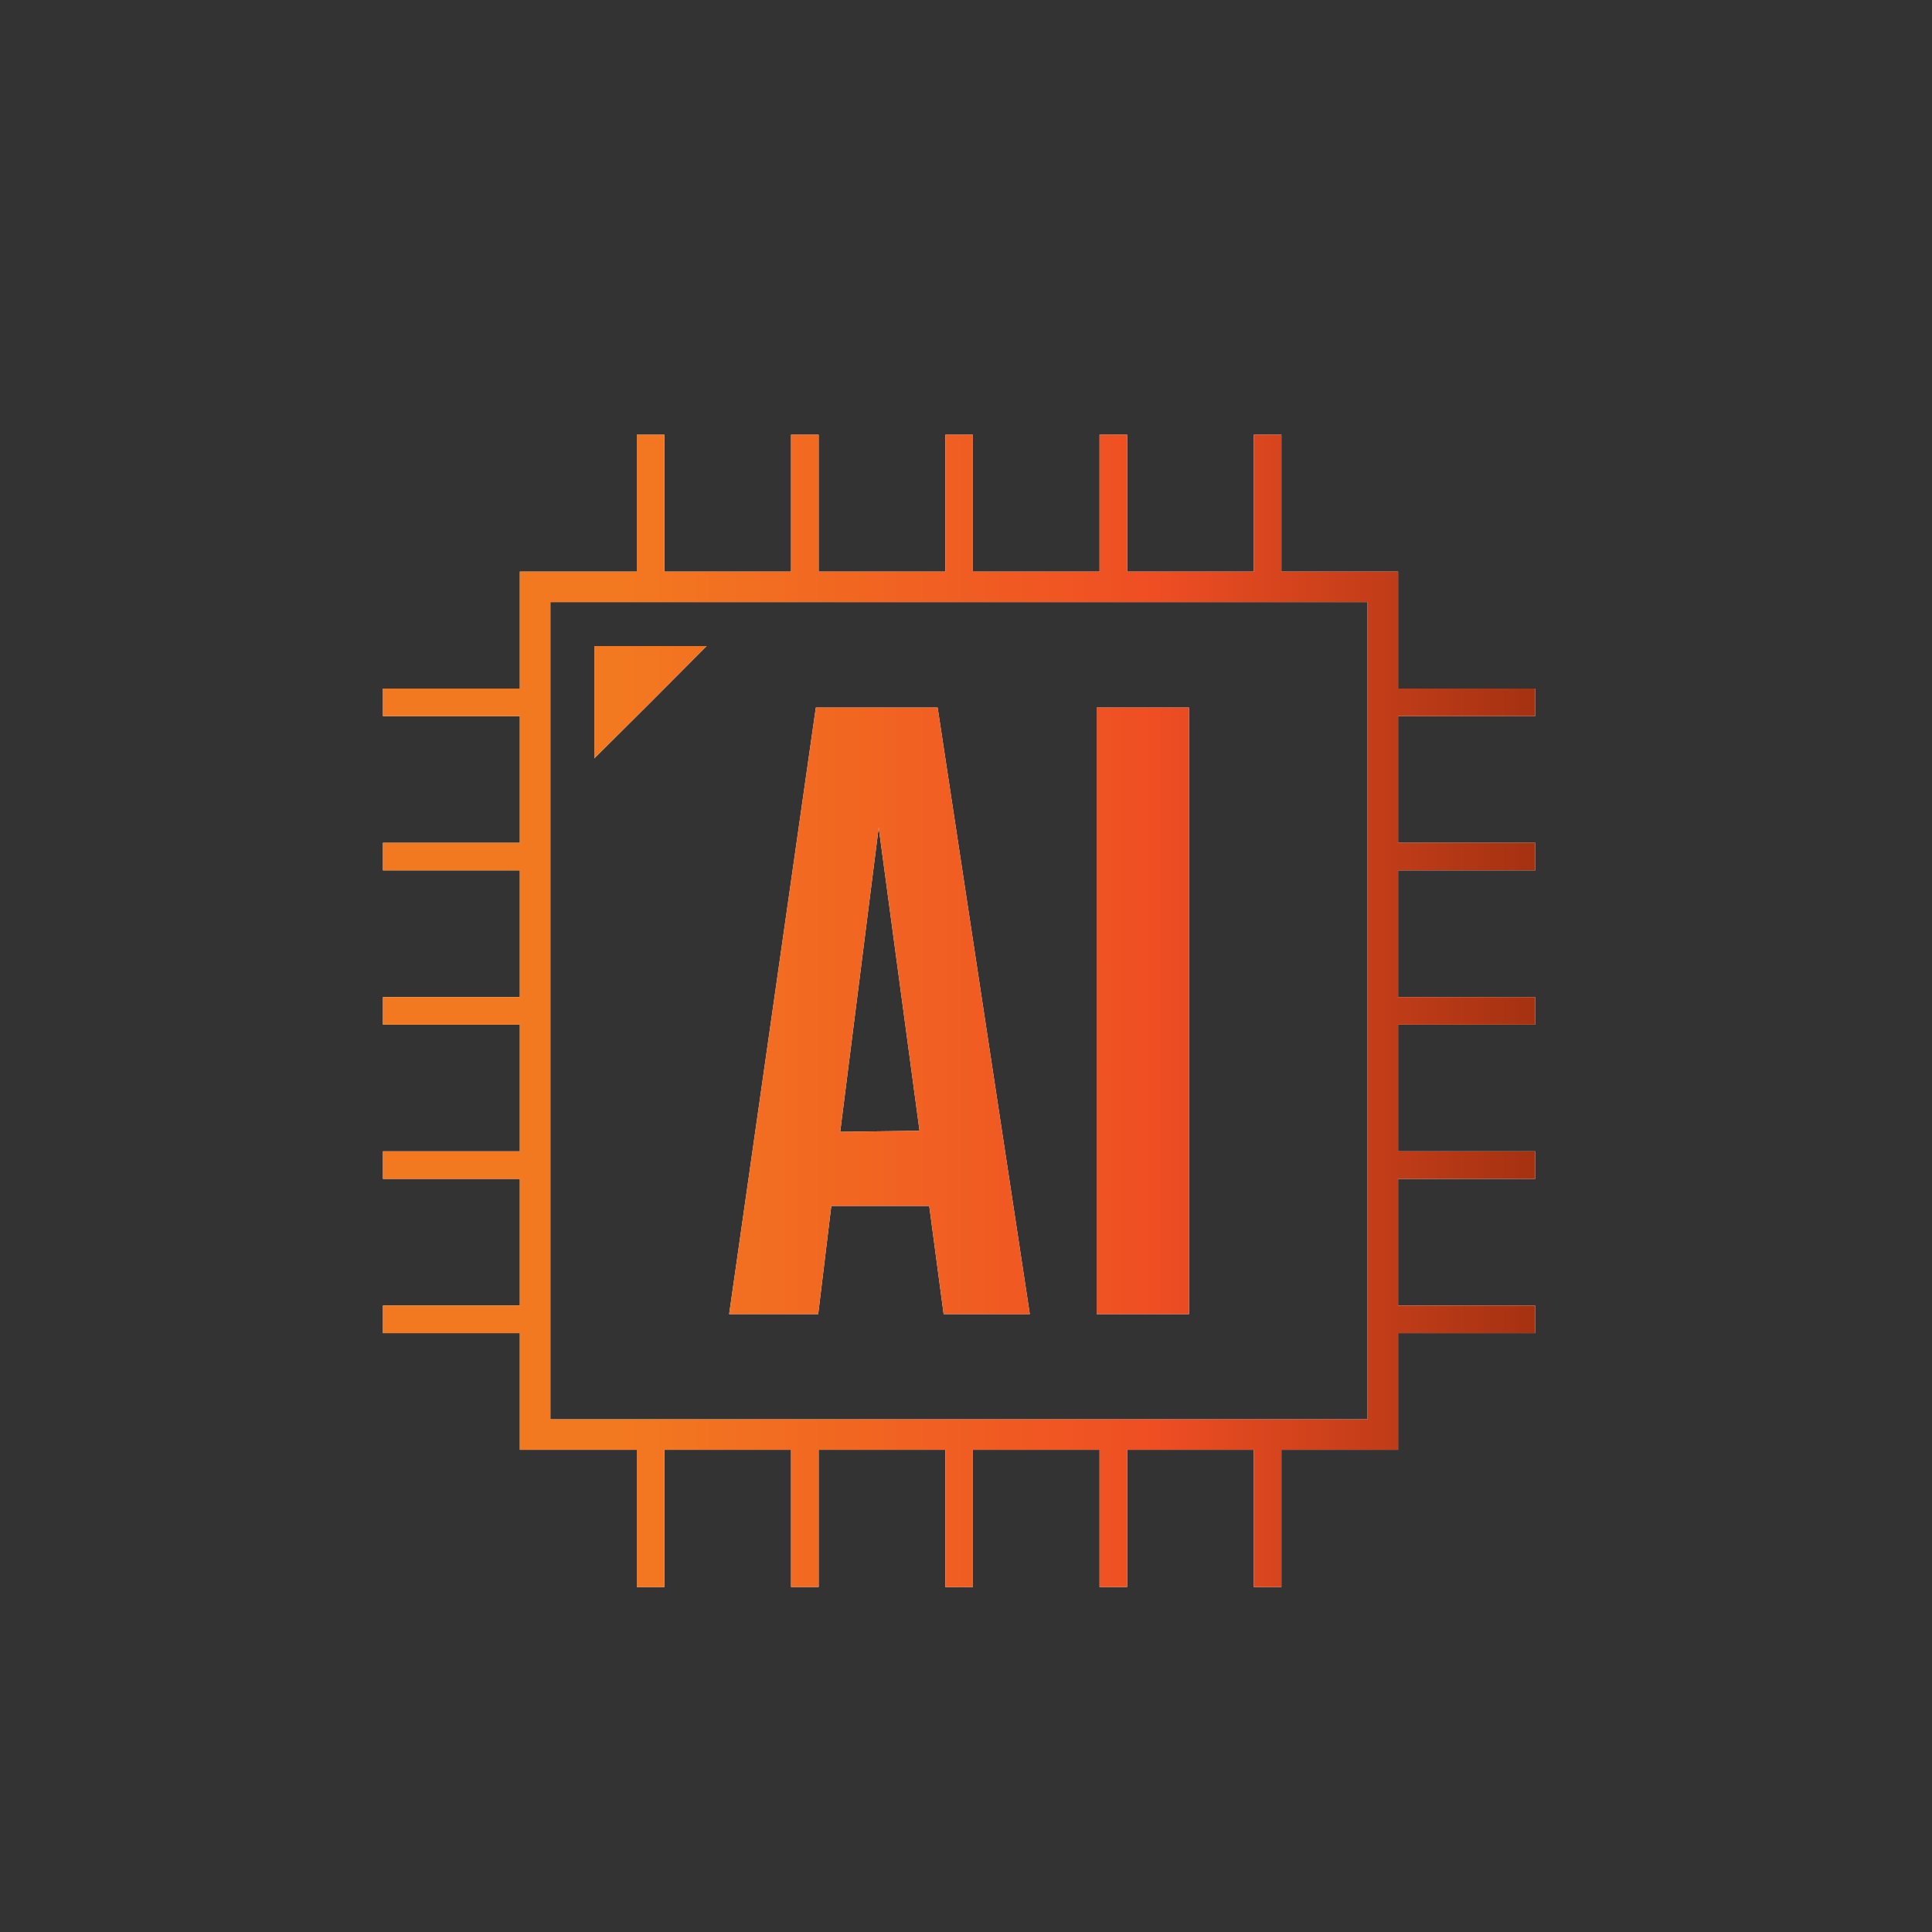
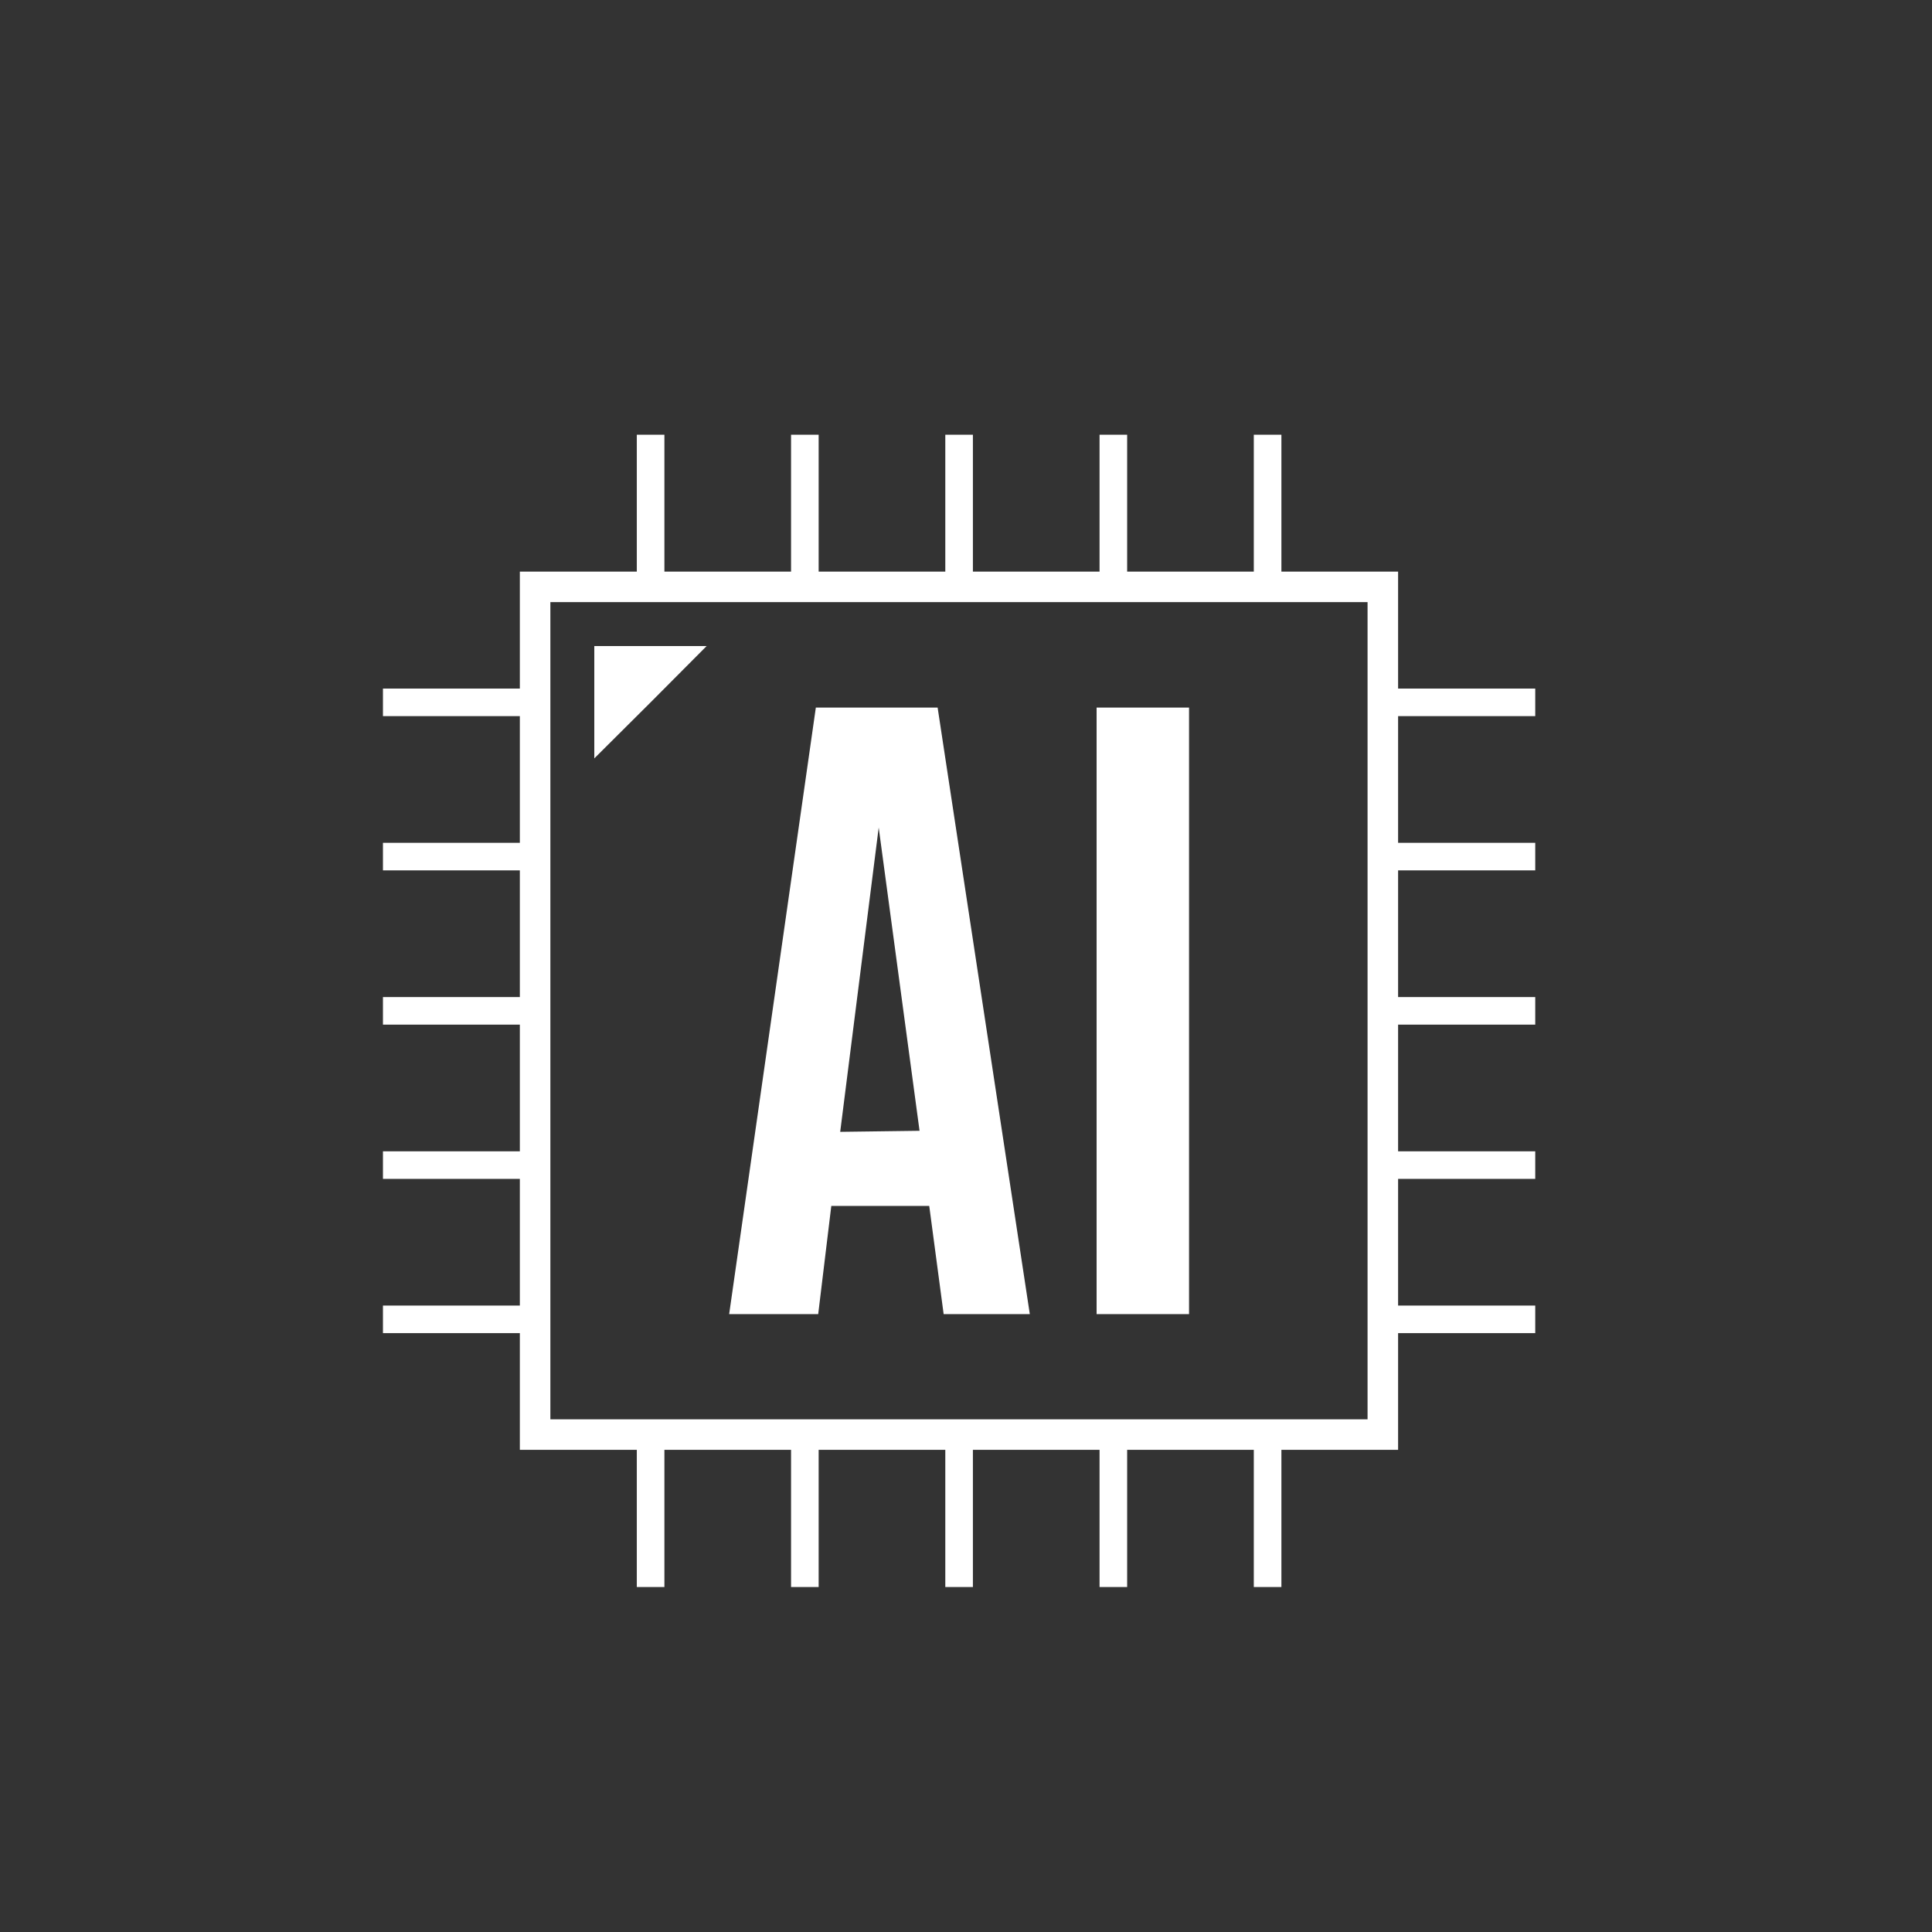
<svg xmlns="http://www.w3.org/2000/svg" width="112" height="112" viewBox="0 0 112 112" fill="none">
  <rect x="0" y="0" width="112" height="112" fill="#333333" stroke="none" />
-   <path fill-rule="evenodd" clip-rule="evenodd" d="M74.284 33.136V25.2H72.684V33.136H65.342V25.2H63.742V33.136H56.4V25.2H54.8V33.136H47.458V25.2H45.858V33.136H38.516V25.2H36.916V33.136H31.021H30.136V34.021V39.916H22.2V41.516H30.136V48.858H22.2V50.458H30.136V57.8H22.2V59.4H30.136V66.742H22.2V68.342H30.136V75.684H22.2V77.284H30.136V83.164V84.049H31.021H36.916V92H38.516V84.049H45.858V92H47.458V84.049H54.8V92H56.4V84.049H63.742V92H65.342V84.049H72.684V92H74.284V84.049H80.164H81.049V83.164V77.284H89V75.684H81.049V68.342H89V66.742H81.049V59.4H89V57.8H81.049V50.458H89V48.858H81.049V41.516H89V39.916H81.049V34.021V33.136H80.164H74.284ZM31.906 82.279V34.906H79.279V82.279H31.906ZM47.295 41.019L42.27 76.18H47.432L48.191 69.91H53.869L54.704 76.18H59.699L54.355 41.019H47.295ZM50.939 47.973L53.307 65.553L48.707 65.614L50.939 47.973ZM63.571 76.18V41.019H68.93V76.18H63.571ZM34.452 43.965L37.716 40.716L40.965 37.452H34.452V43.965Z" fill="white" />
-   <path fill-rule="evenodd" clip-rule="evenodd" d="M74.284 33.136V25.2H72.684V33.136H65.342V25.2H63.742V33.136H56.4V25.2H54.8V33.136H47.458V25.2H45.858V33.136H38.516V25.2H36.916V33.136H31.021H30.136V34.021V39.916H22.2V41.516H30.136V48.858H22.2V50.458H30.136V57.8H22.2V59.4H30.136V66.742H22.2V68.342H30.136V75.684H22.2V77.284H30.136V83.164V84.049H31.021H36.916V92H38.516V84.049H45.858V92H47.458V84.049H54.8V92H56.4V84.049H63.742V92H65.342V84.049H72.684V92H74.284V84.049H80.164H81.049V83.164V77.284H89V75.684H81.049V68.342H89V66.742H81.049V59.4H89V57.8H81.049V50.458H89V48.858H81.049V41.516H89V39.916H81.049V34.021V33.136H80.164H74.284ZM31.906 82.279V34.906H79.279V82.279H31.906ZM47.295 41.019L42.27 76.18H47.432L48.191 69.91H53.869L54.704 76.18H59.699L54.355 41.019H47.295ZM50.939 47.973L53.307 65.553L48.707 65.614L50.939 47.973ZM63.571 76.18V41.019H68.93V76.18H63.571ZM34.452 43.965L37.716 40.716L40.965 37.452H34.452V43.965Z" fill="url(#paint0_linear)" />
+   <path fill-rule="evenodd" clip-rule="evenodd" d="M74.284 33.136V25.2H72.684V33.136H65.342V25.2H63.742V33.136H56.4V25.2H54.8V33.136H47.458V25.2H45.858V33.136H38.516V25.2H36.916V33.136H31.021H30.136V34.021V39.916H22.2V41.516H30.136V48.858H22.2V50.458H30.136V57.8H22.2V59.4H30.136V66.742H22.2V68.342H30.136V75.684H22.2V77.284H30.136V83.164V84.049H31.021H36.916V92H38.516V84.049H45.858V92H47.458V84.049H54.8V92H56.4V84.049H63.742V92H65.342V84.049H72.684V92H74.284V84.049H80.164H81.049V83.164V77.284H89V75.684H81.049V68.342H89V66.742H81.049V59.4H89V57.8H81.049V50.458H89V48.858H81.049V41.516H89V39.916H81.049V34.021V33.136H80.164H74.284M31.906 82.279V34.906H79.279V82.279H31.906ZM47.295 41.019L42.27 76.18H47.432L48.191 69.91H53.869L54.704 76.18H59.699L54.355 41.019H47.295ZM50.939 47.973L53.307 65.553L48.707 65.614L50.939 47.973ZM63.571 76.18V41.019H68.93V76.18H63.571ZM34.452 43.965L37.716 40.716L40.965 37.452H34.452V43.965Z" fill="white" />
  <defs>
    <linearGradient id="paint0_linear" x1="22.273" y1="58.515" x2="89.071" y2="58.515" gradientUnits="userSpaceOnUse">
      <stop offset="0.201" stop-color="#F37920" />
      <stop offset="0.668" stop-color="#EF4E23" />
      <stop offset="1" stop-color="#A43111" />
    </linearGradient>
  </defs>
</svg>